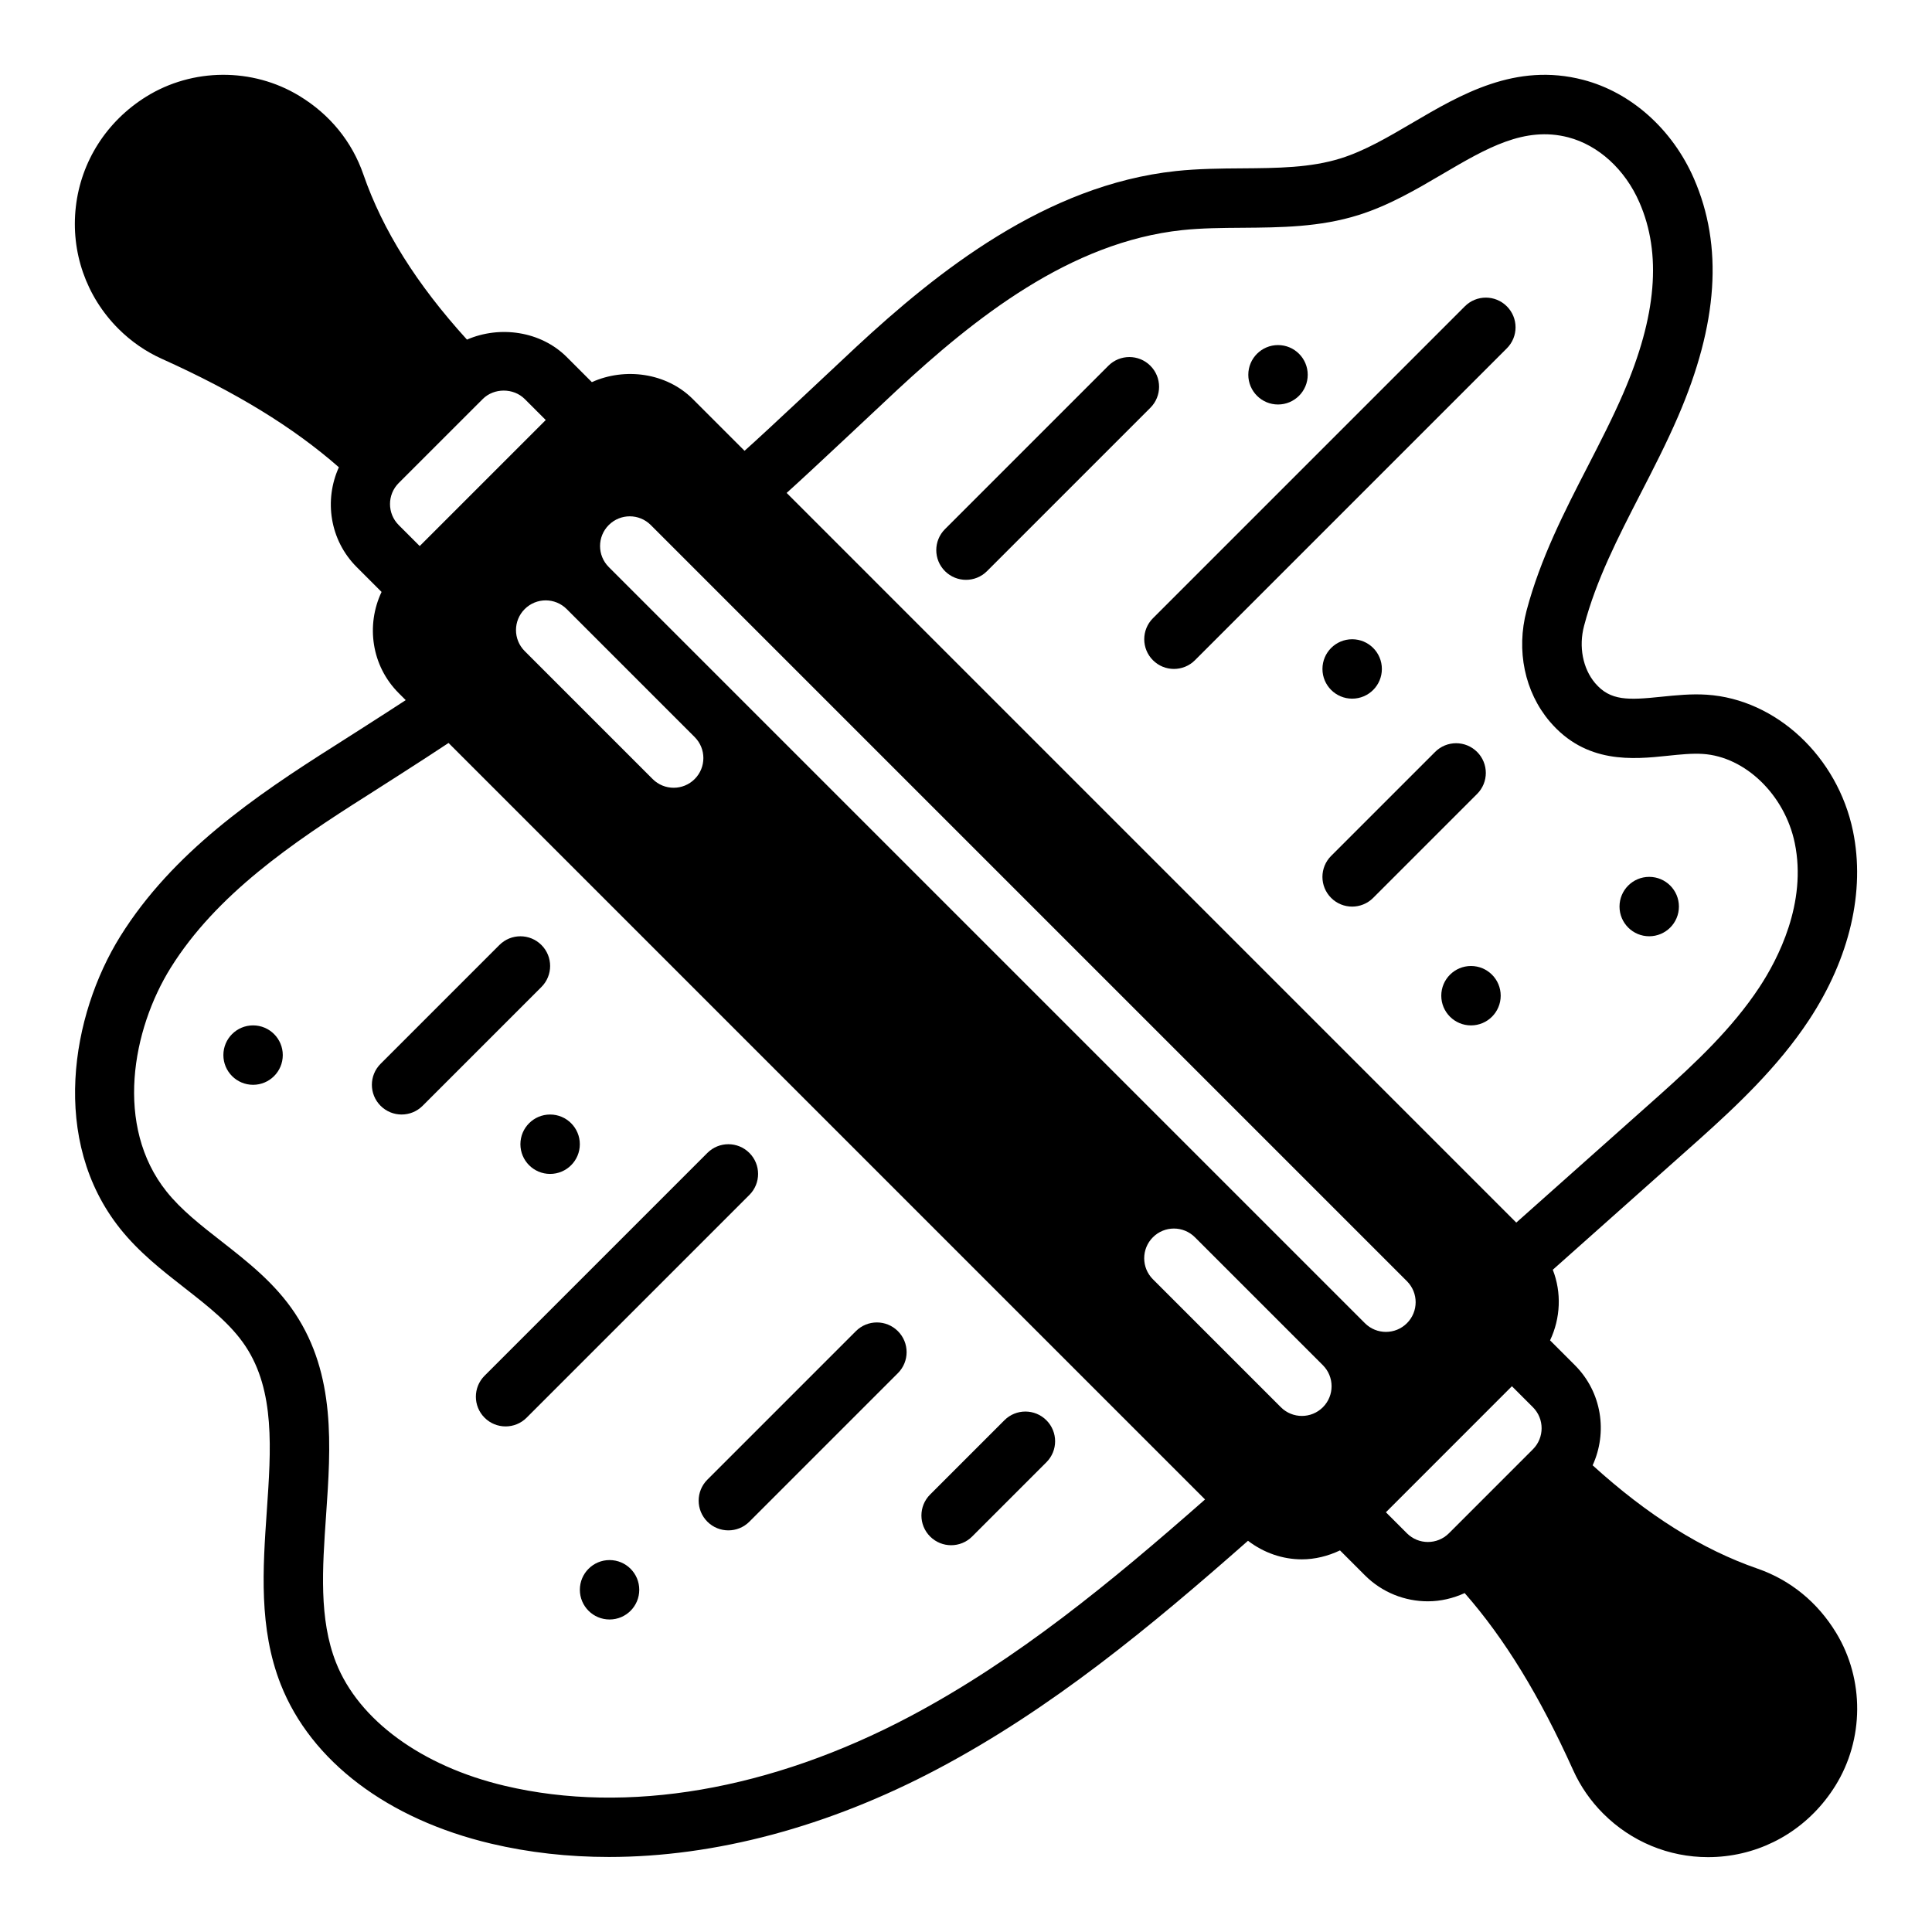
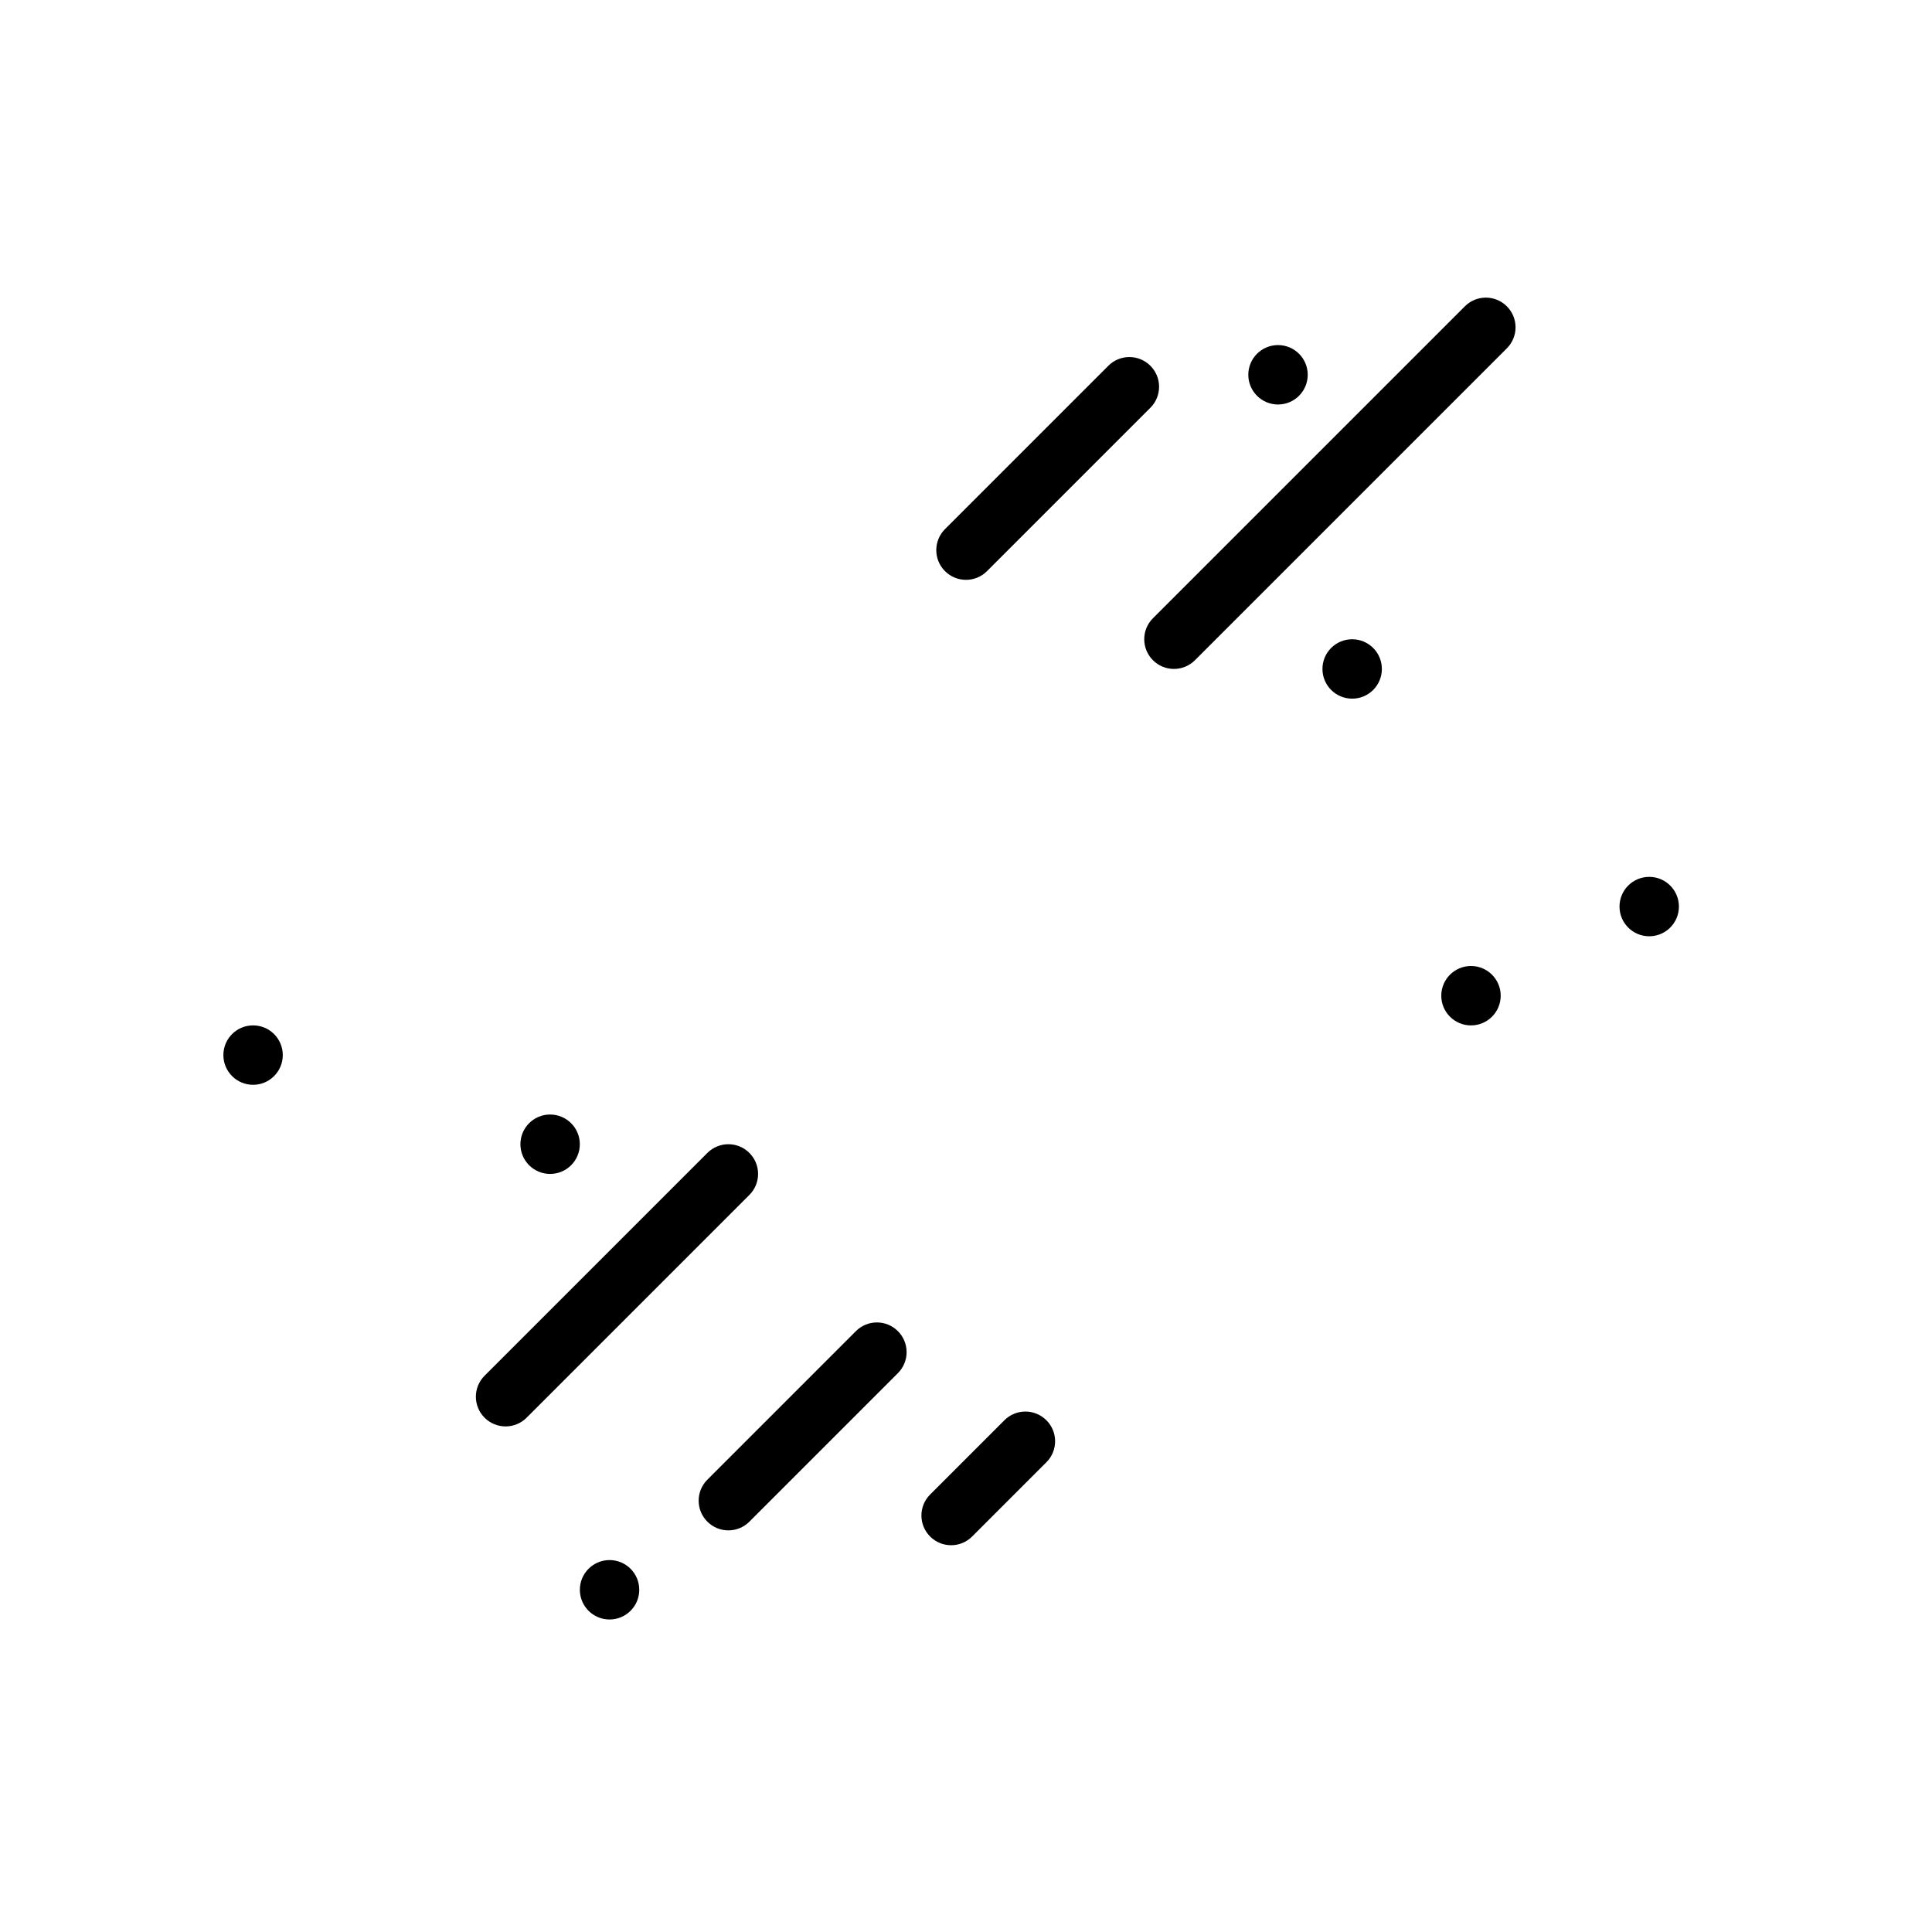
<svg xmlns="http://www.w3.org/2000/svg" fill="#000000" width="800px" height="800px" version="1.1" viewBox="144 144 512 512">
  <g>
-     <path d="m630.6 576.72c-4.922-8.109-12.121-13.988-20.828-17.012-14.738-5.102-29.086-14.113-43.707-27.387 3.992-8.715 2.473-19.348-4.691-26.52l-6.59-6.59c2.793-5.894 3.078-12.676 0.723-18.711l38.871-34.605c9.715-8.715 20.781-19.066 29.031-31.59 10.793-16.383 14.934-34.164 11.652-50.051-4.078-19.75-20.371-34.945-38.746-36.148-4.148-0.27-8.133 0.148-11.973 0.535-8.809 0.914-13.578 1.156-17.625-3.613-3.258-3.848-4.383-9.668-2.922-15.176 3.219-12.18 8.941-23.301 14.996-35.078 3.379-6.559 6.856-13.336 9.887-20.34 10.645-24.609 12.012-45.25 4.227-63.109-5.715-13.098-16.68-22.875-29.355-26.168-17.879-4.668-32.426 3.863-45.234 11.391-6.496 3.809-12.625 7.414-18.996 9.414-8.023 2.519-16.824 2.582-26.129 2.652-5.715 0.039-11.629 0.086-17.547 0.715-34.535 3.676-63.418 26.82-84.711 46.578-3.754 3.481-23.379 22.012-29.621 27.559l-13.723-13.723c-6.984-6.977-17.996-8.414-26.742-4.473l-6.648-6.648c-6.902-6.894-17.75-8.398-26.449-4.621-13.312-14.648-22.348-29.023-27.457-43.785-3.008-8.699-8.887-15.91-17.012-20.828-12.359-7.508-28.277-7.406-40.551 0.23-10.469 6.516-17.254 17.152-18.633 29.164-1.379 12.004 2.731 23.789 11.273 32.34 3.363 3.352 7.234 6.039 11.508 7.965 19.727 8.887 34.809 18.121 46.926 28.742-3.953 8.707-2.426 19.301 4.723 26.449l6.59 6.59c-4.156 8.77-2.707 19.562 4.543 26.812l1.859 1.859c-5.016 3.305-18.781 12.059-18.781 12.059-21.176 13.391-43.004 28.332-56.844 50.5-13.074 20.98-18.672 54.176-0.062 77.5 5.023 6.297 11.172 11.098 17.113 15.734 6.289 4.914 12.227 9.547 16.113 15.422 7.856 11.848 6.777 27.316 5.644 43.691-1.055 15.273-2.148 31.07 3.684 45.91 8.016 20.363 28.348 35.754 55.781 42.234 10.004 2.363 20.461 3.527 31.211 3.527 28.039-0.008 58.055-7.941 87.121-23.332 30.246-16.012 56.301-37.613 82.23-60.465 4.211 3.219 9.211 4.922 14.266 4.922 3.473 0 6.91-0.852 10.117-2.371l6.59 6.59c4.606 4.606 10.652 6.902 16.695 6.902 3.344 0 6.652-0.77 9.754-2.18 10.613 12.105 19.844 27.191 28.75 46.926 1.93 4.281 4.613 8.156 7.965 11.508 7.465 7.465 17.391 11.543 27.781 11.543 1.512 0 3.039-0.086 4.559-0.262 12.012-1.379 22.648-8.164 29.164-18.633 7.652-12.273 7.742-28.188 0.23-40.547zm-248.96-329.26c20.727-19.223 45.926-39.305 75.664-42.477 5.156-0.543 10.422-0.582 16.004-0.621 10.051-0.078 20.469-0.148 30.73-3.379 8.07-2.535 15.273-6.762 22.246-10.863 11.645-6.84 21.719-12.738 33.305-9.73 8.023 2.086 15.074 8.527 18.863 17.223 5.961 13.633 4.566 30.18-4.242 50.562-2.809 6.519-6.18 13.059-9.43 19.391-6.18 12.004-12.562 24.434-16.223 38.25-2.793 10.562-0.504 21.547 6.133 29.379 9.605 11.32 22.113 10.051 31.25 9.094 3.344-0.348 6.504-0.676 9.344-0.488 11.258 0.73 21.719 10.887 24.348 23.617 3.281 15.887-4.465 30.758-9.375 38.211-7.227 10.957-17.004 20.105-26.387 28.512l-38.039 33.859-193.36-193.37c6.172-5.519 25.465-23.727 29.172-27.168zm-53.547 91.867c3.078 3.078 3.078 8.055 0 11.133-1.535 1.535-3.547 2.305-5.562 2.305s-4.031-0.77-5.566-2.305l-33.914-33.914c-3.078-3.078-3.078-8.055 0-11.133 3.078-3.078 8.055-3.078 11.133 0zm-78.434-56.184c-3.07-3.07-3.07-8.062 0-11.133l22.27-22.262c2.969-2.984 8.156-2.984 11.133 0l5.566 5.566-33.402 33.395zm135.49 315.73c-36.84 19.508-74.973 26.055-107.35 18.391-22.02-5.195-38.746-17.414-44.754-32.668-4.543-11.531-3.613-24.898-2.629-39.062 1.266-18.27 2.574-37.172-8.227-53.477-5.305-8.004-12.547-13.648-19.547-19.129-5.465-4.266-10.629-8.305-14.5-13.152-13.848-17.344-9.125-42.918 1.117-59.34 12.074-19.355 32.258-33.109 51.891-45.523 0 0 15.719-9.996 21.719-14.02l200.48 200.48c-24.852 21.871-49.812 42.461-78.199 57.5zm109.43-81.941c-1.535 1.535-3.551 2.305-5.566 2.305s-4.031-0.77-5.566-2.305l-33.914-33.914c-3.078-3.078-3.078-8.055 0-11.133s8.055-3.078 11.133 0l33.914 33.914c3.07 3.078 3.07 8.062 0 11.133zm-189.25-222.66c-3.078-3.078-3.078-8.055 0-11.133s8.055-3.078 11.133 0l200.39 200.39c3.078 3.078 3.078 8.055 0 11.133-1.535 1.535-3.551 2.305-5.566 2.305s-4.031-0.77-5.566-2.305zm244.91 233.8-22.262 22.262c-3.078 3.078-8.055 3.078-11.133 0l-5.566-5.566 33.395-33.402 5.566 5.566c3.07 3.07 3.07 8.062 0 11.141z" />
    <path d="m448.86 240.93c-3.078-3.078-8.055-3.078-11.133 0l-43.297 43.297c-3.078 3.078-3.078 8.055 0 11.133 1.539 1.531 3.555 2.305 5.57 2.305s4.031-0.77 5.566-2.305l43.297-43.297c3.074-3.082 3.074-8.055-0.004-11.133z" />
    <path d="m532.2 225.18-82.656 82.656c-3.078 3.078-3.078 8.055 0 11.133 1.531 1.535 3.547 2.305 5.562 2.305 2.016 0 4.031-0.77 5.566-2.305l82.656-82.656c3.078-3.078 3.078-8.055 0-11.133s-8.055-3.078-11.129 0z" />
-     <path d="m535.45 343.27c-3.078-3.078-8.055-3.078-11.133 0l-27.551 27.551c-3.078 3.078-3.078 8.055 0 11.133 1.535 1.535 3.551 2.305 5.566 2.305 2.016 0 4.031-0.77 5.566-2.305l27.551-27.551c3.078-3.082 3.078-8.055 0-11.133z" />
-     <path d="m244.86 437.05c1.535 1.535 3.551 2.309 5.566 2.309 2.016 0 4.031-0.77 5.566-2.305l31.488-31.488c3.078-3.078 3.078-8.055 0-11.133s-8.055-3.078-11.133 0l-31.488 31.488c-3.078 3.078-3.078 8.051 0 11.129z" />
    <path d="m272.42 519.71c1.535 1.535 3.551 2.305 5.566 2.305s4.031-0.77 5.566-2.305l59.039-59.039c3.078-3.078 3.078-8.055 0-11.133s-8.055-3.078-11.133 0l-59.039 59.039c-3.078 3.082-3.078 8.055 0 11.133z" />
    <path d="m331.46 547.26c1.535 1.535 3.551 2.305 5.566 2.305 2.016 0 4.031-0.77 5.566-2.305l39.359-39.359c3.078-3.078 3.078-8.055 0-11.133s-8.055-3.078-11.133 0l-39.359 39.359c-3.078 3.078-3.078 8.055 0 11.133z" />
    <path d="m396.06 553.5c2.016 0 4.031-0.77 5.566-2.305l19.68-19.68c3.078-3.078 3.078-8.055 0-11.133s-8.055-3.078-11.133 0l-19.68 19.68c-3.078 3.078-3.078 8.055 0 11.133 1.535 1.531 3.551 2.305 5.566 2.305z" />
    <path d="m313.41 565.31c0 4.348-3.523 7.871-7.871 7.871s-7.871-3.523-7.871-7.871 3.523-7.875 7.871-7.875 7.871 3.527 7.871 7.875" />
    <path d="m541.7 407.87c0 4.348-3.523 7.871-7.871 7.871-4.348 0-7.875-3.523-7.875-7.871s3.527-7.871 7.875-7.871c4.348 0 7.871 3.523 7.871 7.871" />
    <path d="m510.21 321.28c0 4.348-3.523 7.871-7.871 7.871-4.348 0-7.875-3.523-7.875-7.871s3.527-7.871 7.875-7.871c4.348 0 7.871 3.523 7.871 7.871" />
    <path d="m490.56 243.32c0 4.348-3.523 7.875-7.871 7.875s-7.875-3.527-7.875-7.875c0-4.348 3.527-7.871 7.875-7.871s7.871 3.523 7.871 7.871" />
    <path d="m297.66 447.23c0 4.348-3.527 7.871-7.875 7.871-4.348 0-7.871-3.523-7.871-7.871 0-4.348 3.523-7.871 7.871-7.871 4.348 0 7.875 3.523 7.875 7.871" />
    <path d="m218.94 423.61c0 4.348-3.523 7.875-7.871 7.875-4.348 0-7.871-3.527-7.871-7.875 0-4.348 3.523-7.871 7.871-7.871 4.348 0 7.871 3.523 7.871 7.871" />
    <path d="m588.93 384.25c0 4.348-3.523 7.871-7.871 7.871-4.348 0-7.871-3.523-7.871-7.871s3.523-7.871 7.871-7.871c4.348 0 7.871 3.523 7.871 7.871" />
  </g>
</svg>